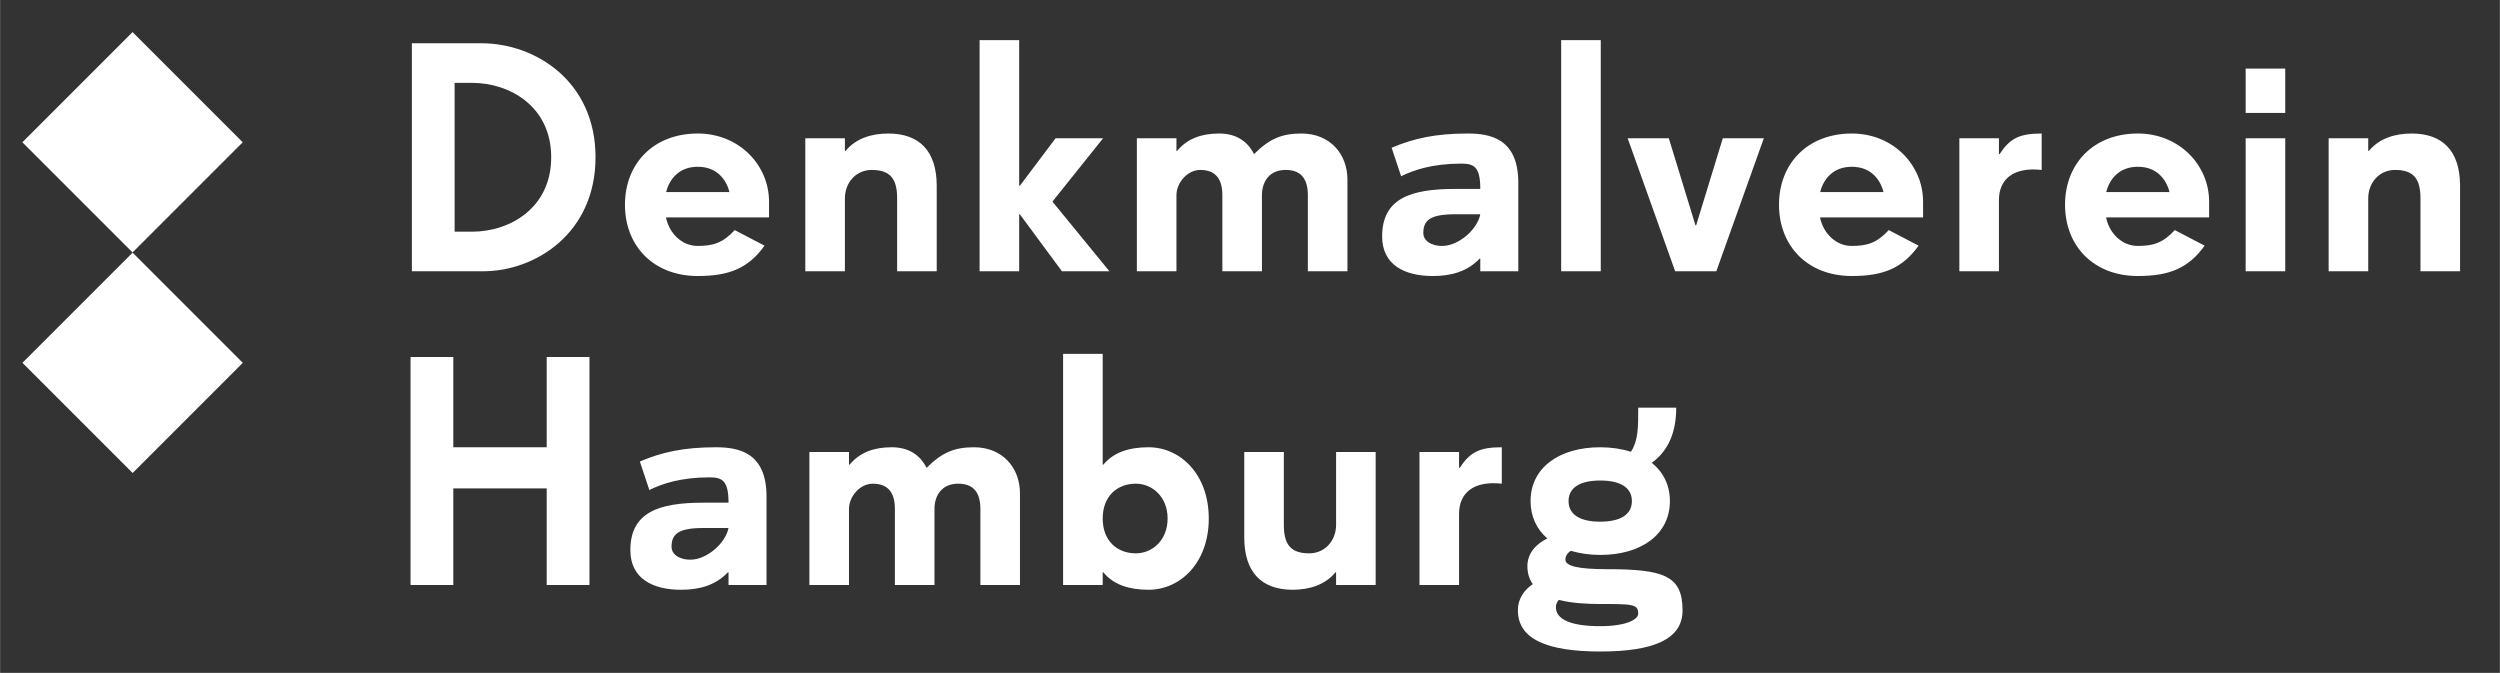
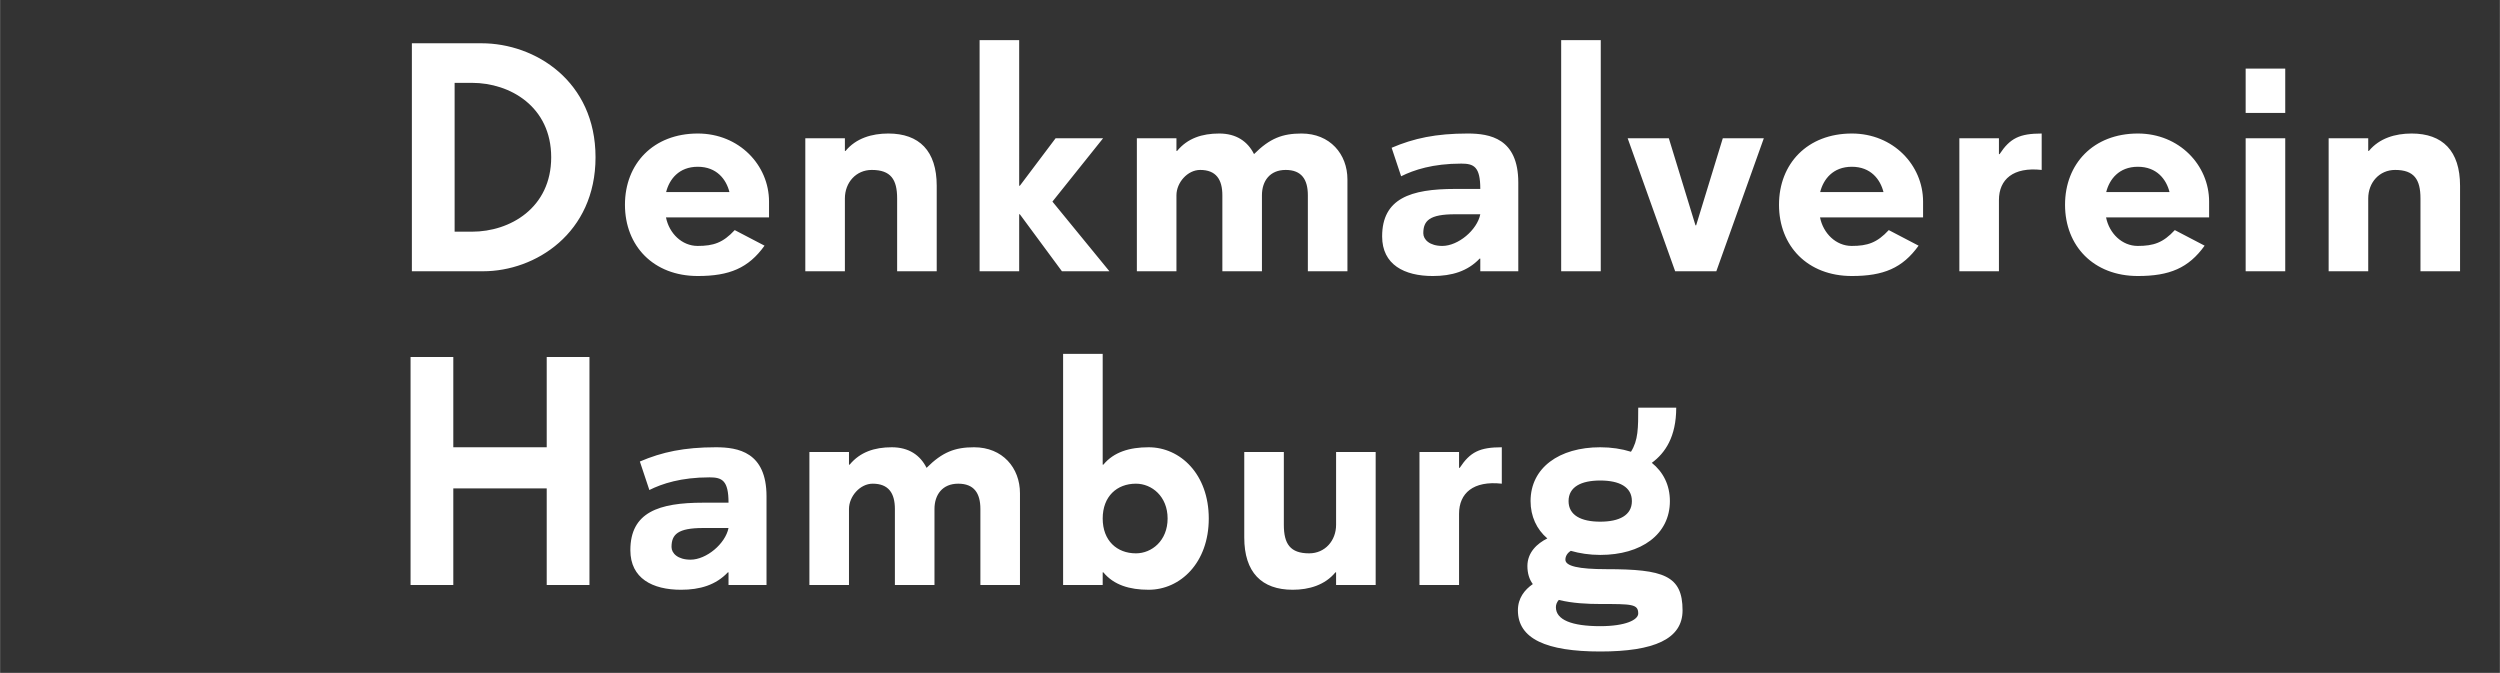
<svg xmlns="http://www.w3.org/2000/svg" id="Ebene_1" width="66.84mm" height="17.99mm" viewBox="0 0 189.47 51">
  <rect x="0" y="0" width="189.47" height="51" fill="#333333" stroke="none" />
  <defs>
    <style>.cls-1{fill:#fff;stroke-width:0px;}</style>
  </defs>
  <path class="cls-1" d="M186.45,20.56v-6.48c0-2.64-1.32-3.96-3.67-3.96-1.25,0-2.45.36-3.24,1.32h-.05v-.96h-3v10.08h3v-5.52c0-1.2.84-2.16,2.04-2.16,1.44,0,1.92.72,1.92,2.16v5.52h3ZM173.2,10.48h-3v10.08h3v-10.08ZM173.2,5.2h-3v3.36h3v-3.36ZM164.43,14.56h-4.8c.24-.96.96-1.92,2.4-1.92s2.16.96,2.4,1.92M167.43,16.48v-1.2c0-2.76-2.26-5.16-5.4-5.16-3.36,0-5.52,2.28-5.52,5.4s2.16,5.4,5.52,5.4c2.4,0,3.84-.6,5.06-2.3l-2.26-1.18c-.89.96-1.61,1.2-2.81,1.2s-2.16-.96-2.4-2.16h7.8ZM154.74,12.88v-2.76c-1.68,0-2.4.36-3.19,1.56h-.05v-1.2h-3v10.08h3v-5.4c0-1.56,1.08-2.52,3.24-2.28M142.75,14.56h-4.8c.24-.96.96-1.92,2.4-1.92s2.16.96,2.4,1.92M145.75,16.48v-1.2c0-2.76-2.26-5.16-5.4-5.16-3.36,0-5.52,2.28-5.52,5.4s2.16,5.4,5.52,5.4c2.4,0,3.84-.6,5.06-2.3l-2.26-1.18c-.89.96-1.61,1.2-2.81,1.2s-2.16-.96-2.4-2.16h7.8ZM133.69,10.48h-3.12l-2.02,6.6h-.05l-2.02-6.6h-3.12l3.6,10.08h3.12l3.6-10.08ZM121.32,3.04h-3v17.52h3V3.04ZM112.19,20.56h2.88v-6.72c0-3.36-2.16-3.72-3.84-3.72-2.4,0-4.08.36-5.76,1.08l.72,2.16c.96-.48,2.4-.96,4.56-.96.96,0,1.44.24,1.44,1.92h-1.92c-3.36,0-5.52.72-5.52,3.6,0,2.14,1.68,3,3.84,3,1.44,0,2.64-.36,3.55-1.32h.05v.96ZM112.19,16.24c-.24,1.2-1.68,2.4-2.88,2.4-.96,0-1.44-.48-1.44-.96,0-.96.48-1.44,2.4-1.44h1.92ZM102.12,20.56v-6.96c0-1.92-1.32-3.48-3.48-3.48-1.44,0-2.4.36-3.6,1.56-.48-.96-1.34-1.56-2.64-1.56s-2.4.36-3.19,1.32h-.05v-.96h-3v10.08h3v-5.76c0-.96.84-1.92,1.8-1.92,1.2,0,1.68.72,1.68,1.92v5.76h3v-5.76c0-1.08.6-1.92,1.8-1.92s1.68.72,1.68,1.92v5.76h3ZM84.08,20.56l-4.32-5.28,3.84-4.8h-3.6l-2.71,3.6h-.05V3.04h-3v17.52h3v-4.32h.05l3.19,4.32h3.6ZM70.99,20.56v-6.48c0-2.64-1.32-3.96-3.67-3.96-1.25,0-2.45.36-3.24,1.32h-.05v-.96h-3v10.08h3v-5.52c0-1.2.84-2.16,2.04-2.16,1.44,0,1.92.72,1.92,2.16v5.52h3ZM55.28,14.56h-4.8c.24-.96.96-1.92,2.4-1.92s2.16.96,2.4,1.92M58.28,16.48v-1.2c0-2.76-2.26-5.16-5.4-5.16-3.36,0-5.52,2.28-5.52,5.4s2.16,5.4,5.52,5.4c2.4,0,3.84-.6,5.06-2.3l-2.26-1.18c-.89.96-1.61,1.2-2.81,1.2s-2.16-.96-2.4-2.16h7.8ZM41.77,11.92c0,3.84-3.12,5.64-6,5.64h-1.32V6.28h1.32c2.88,0,6,1.8,6,5.64M45.13,11.92c0-5.76-4.56-8.64-8.64-8.64h-5.28v17.28h5.4c3.96,0,8.52-2.88,8.52-8.64" />
  <path class="cls-1" d="M124.16,46.5c0,.48-.96.96-2.88.96-2.16,0-3.36-.48-3.36-1.44,0-.19.07-.38.22-.55,1.03.26,2.21.31,3.14.31,2.4,0,2.88,0,2.88.72M123.68,37.98c0,1.08-.96,1.56-2.4,1.56s-2.4-.48-2.4-1.56.96-1.56,2.4-1.56,2.4.48,2.4,1.56M127.52,46.26c0-2.64-1.44-3.12-5.76-3.12-2.16,0-3.12-.24-3.12-.72,0-.26.14-.5.41-.67.65.19,1.42.31,2.23.31,3.12,0,5.28-1.56,5.28-4.08,0-1.22-.51-2.21-1.37-2.9,1.01-.74,1.85-1.97,1.85-4.18h-2.88c0,1.54,0,2.47-.55,3.34-.7-.22-1.49-.34-2.33-.34-3.12,0-5.28,1.56-5.28,4.08,0,1.15.46,2.14,1.27,2.83-.77.38-1.51,1.06-1.51,2.09,0,.55.14,1.01.41,1.37-.62.43-1.13,1.06-1.13,1.99,0,2.16,2.16,3.12,6.24,3.12s6.24-.94,6.24-3.12M113.82,36.66v-2.76c-1.68,0-2.4.36-3.19,1.56h-.05v-1.2h-3v10.08h3v-5.4c0-1.56,1.08-2.52,3.24-2.28M104.26,44.34v-10.08h-3v5.52c0,1.2-.84,2.16-2.04,2.16-1.44,0-1.92-.72-1.92-2.16v-5.52h-3v6.48c0,2.64,1.32,3.96,3.67,3.96,1.25,0,2.45-.36,3.24-1.32h.05v.96h3ZM88.49,39.3c0,1.68-1.2,2.64-2.4,2.64-1.44,0-2.52-.96-2.52-2.64s1.08-2.64,2.52-2.64c1.2,0,2.4.96,2.4,2.64M91.61,39.3c0-3.36-2.16-5.4-4.56-5.4-1.44,0-2.64.36-3.43,1.32h-.05v-8.4h-3v17.52h3v-.96h.05c.79.96,1.99,1.32,3.43,1.32,2.4,0,4.56-2.04,4.56-5.4M77.3,44.34v-6.96c0-1.92-1.32-3.48-3.48-3.48-1.44,0-2.4.36-3.6,1.56-.48-.96-1.34-1.56-2.64-1.56s-2.4.36-3.19,1.32h-.05v-.96h-3v10.08h3v-5.76c0-.96.84-1.92,1.8-1.92,1.2,0,1.68.72,1.68,1.92v5.76h3v-5.76c0-1.08.6-1.92,1.8-1.92s1.68.72,1.68,1.92v5.76h3ZM55.21,44.34h2.88v-6.72c0-3.36-2.16-3.72-3.84-3.72-2.4,0-4.08.36-5.76,1.08l.72,2.16c.96-.48,2.4-.96,4.56-.96.96,0,1.44.24,1.44,1.92h-1.92c-3.36,0-5.52.72-5.52,3.6,0,2.14,1.68,3,3.84,3,1.44,0,2.64-.36,3.55-1.32h.05v.96ZM55.21,40.02c-.24,1.2-1.68,2.4-2.88,2.4-.96,0-1.44-.48-1.44-.96,0-.96.48-1.44,2.4-1.44h1.92ZM44.67,44.34v-17.28h-3.24v6.84h-7.08v-6.84h-3.24v17.28h3.24v-7.32h7.08v7.32h3.24Z" />
-   <rect class="cls-1" x="4.14" y="21.59" width="11.81" height="11.81" transform="translate(-16.5 15.16) rotate(-45)" />
-   <rect class="cls-1" x="4.14" y="4.88" width="11.81" height="11.81" transform="translate(-4.69 10.26) rotate(-45)" />
</svg>